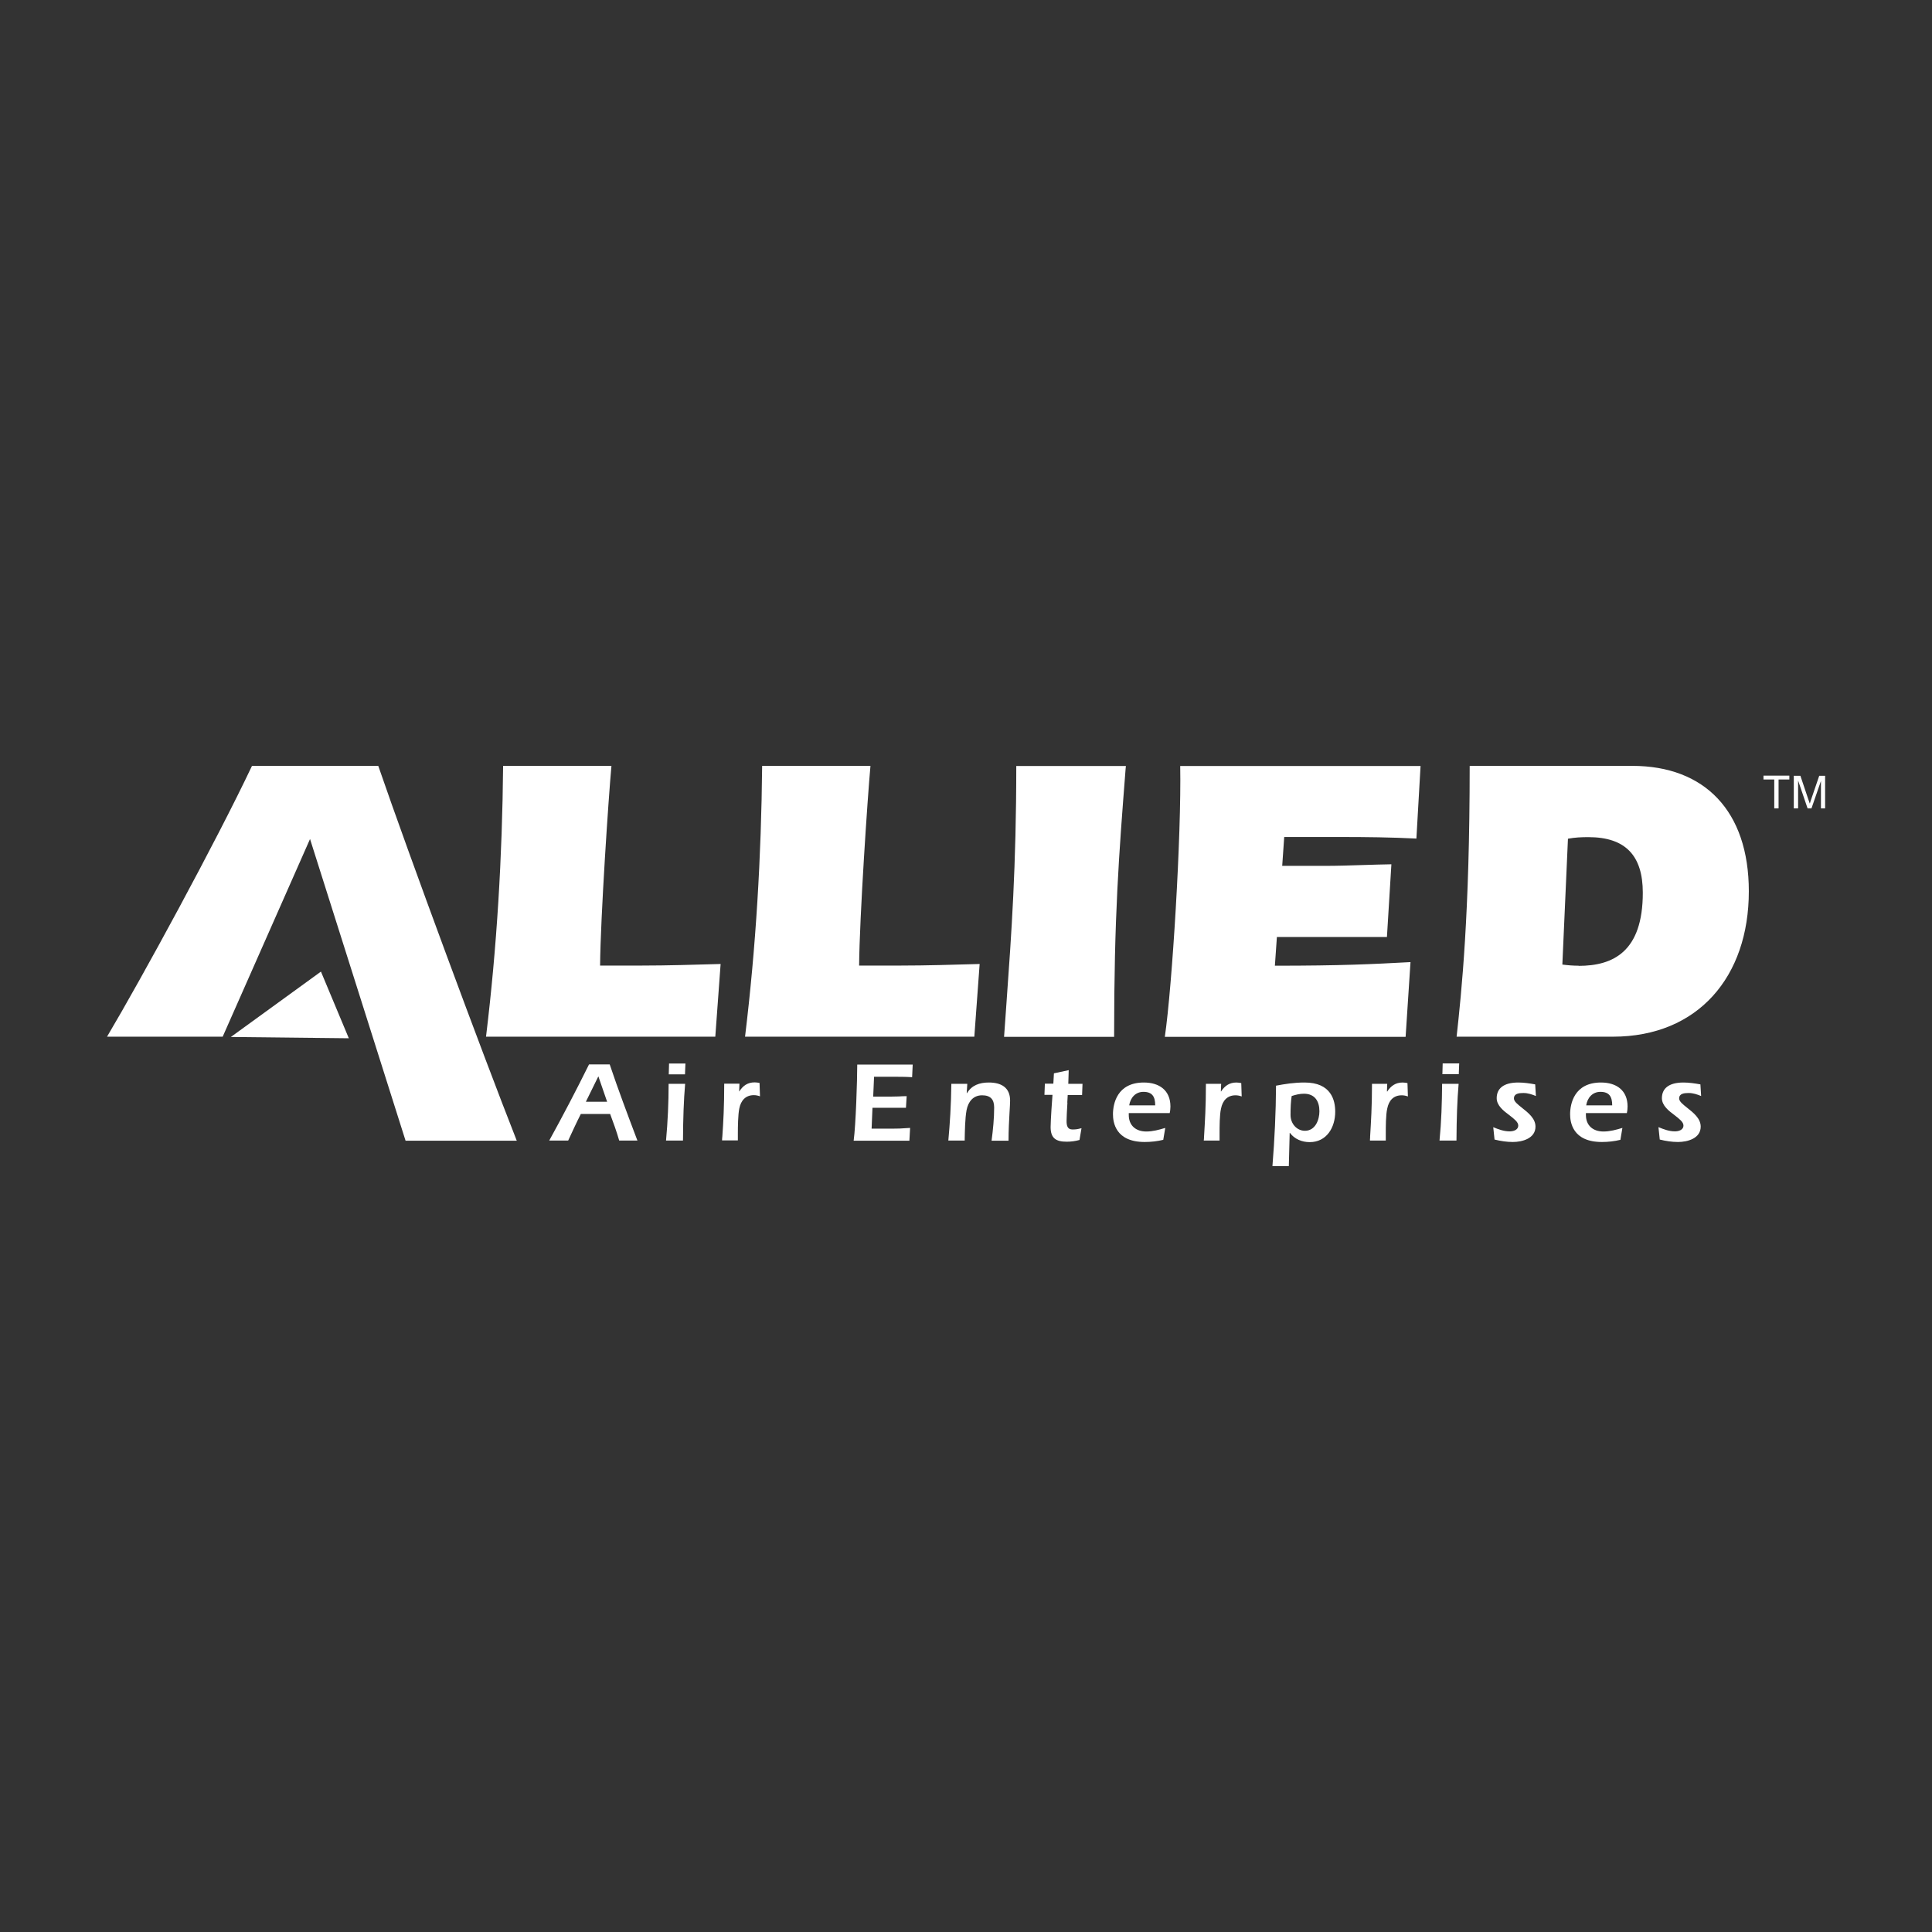
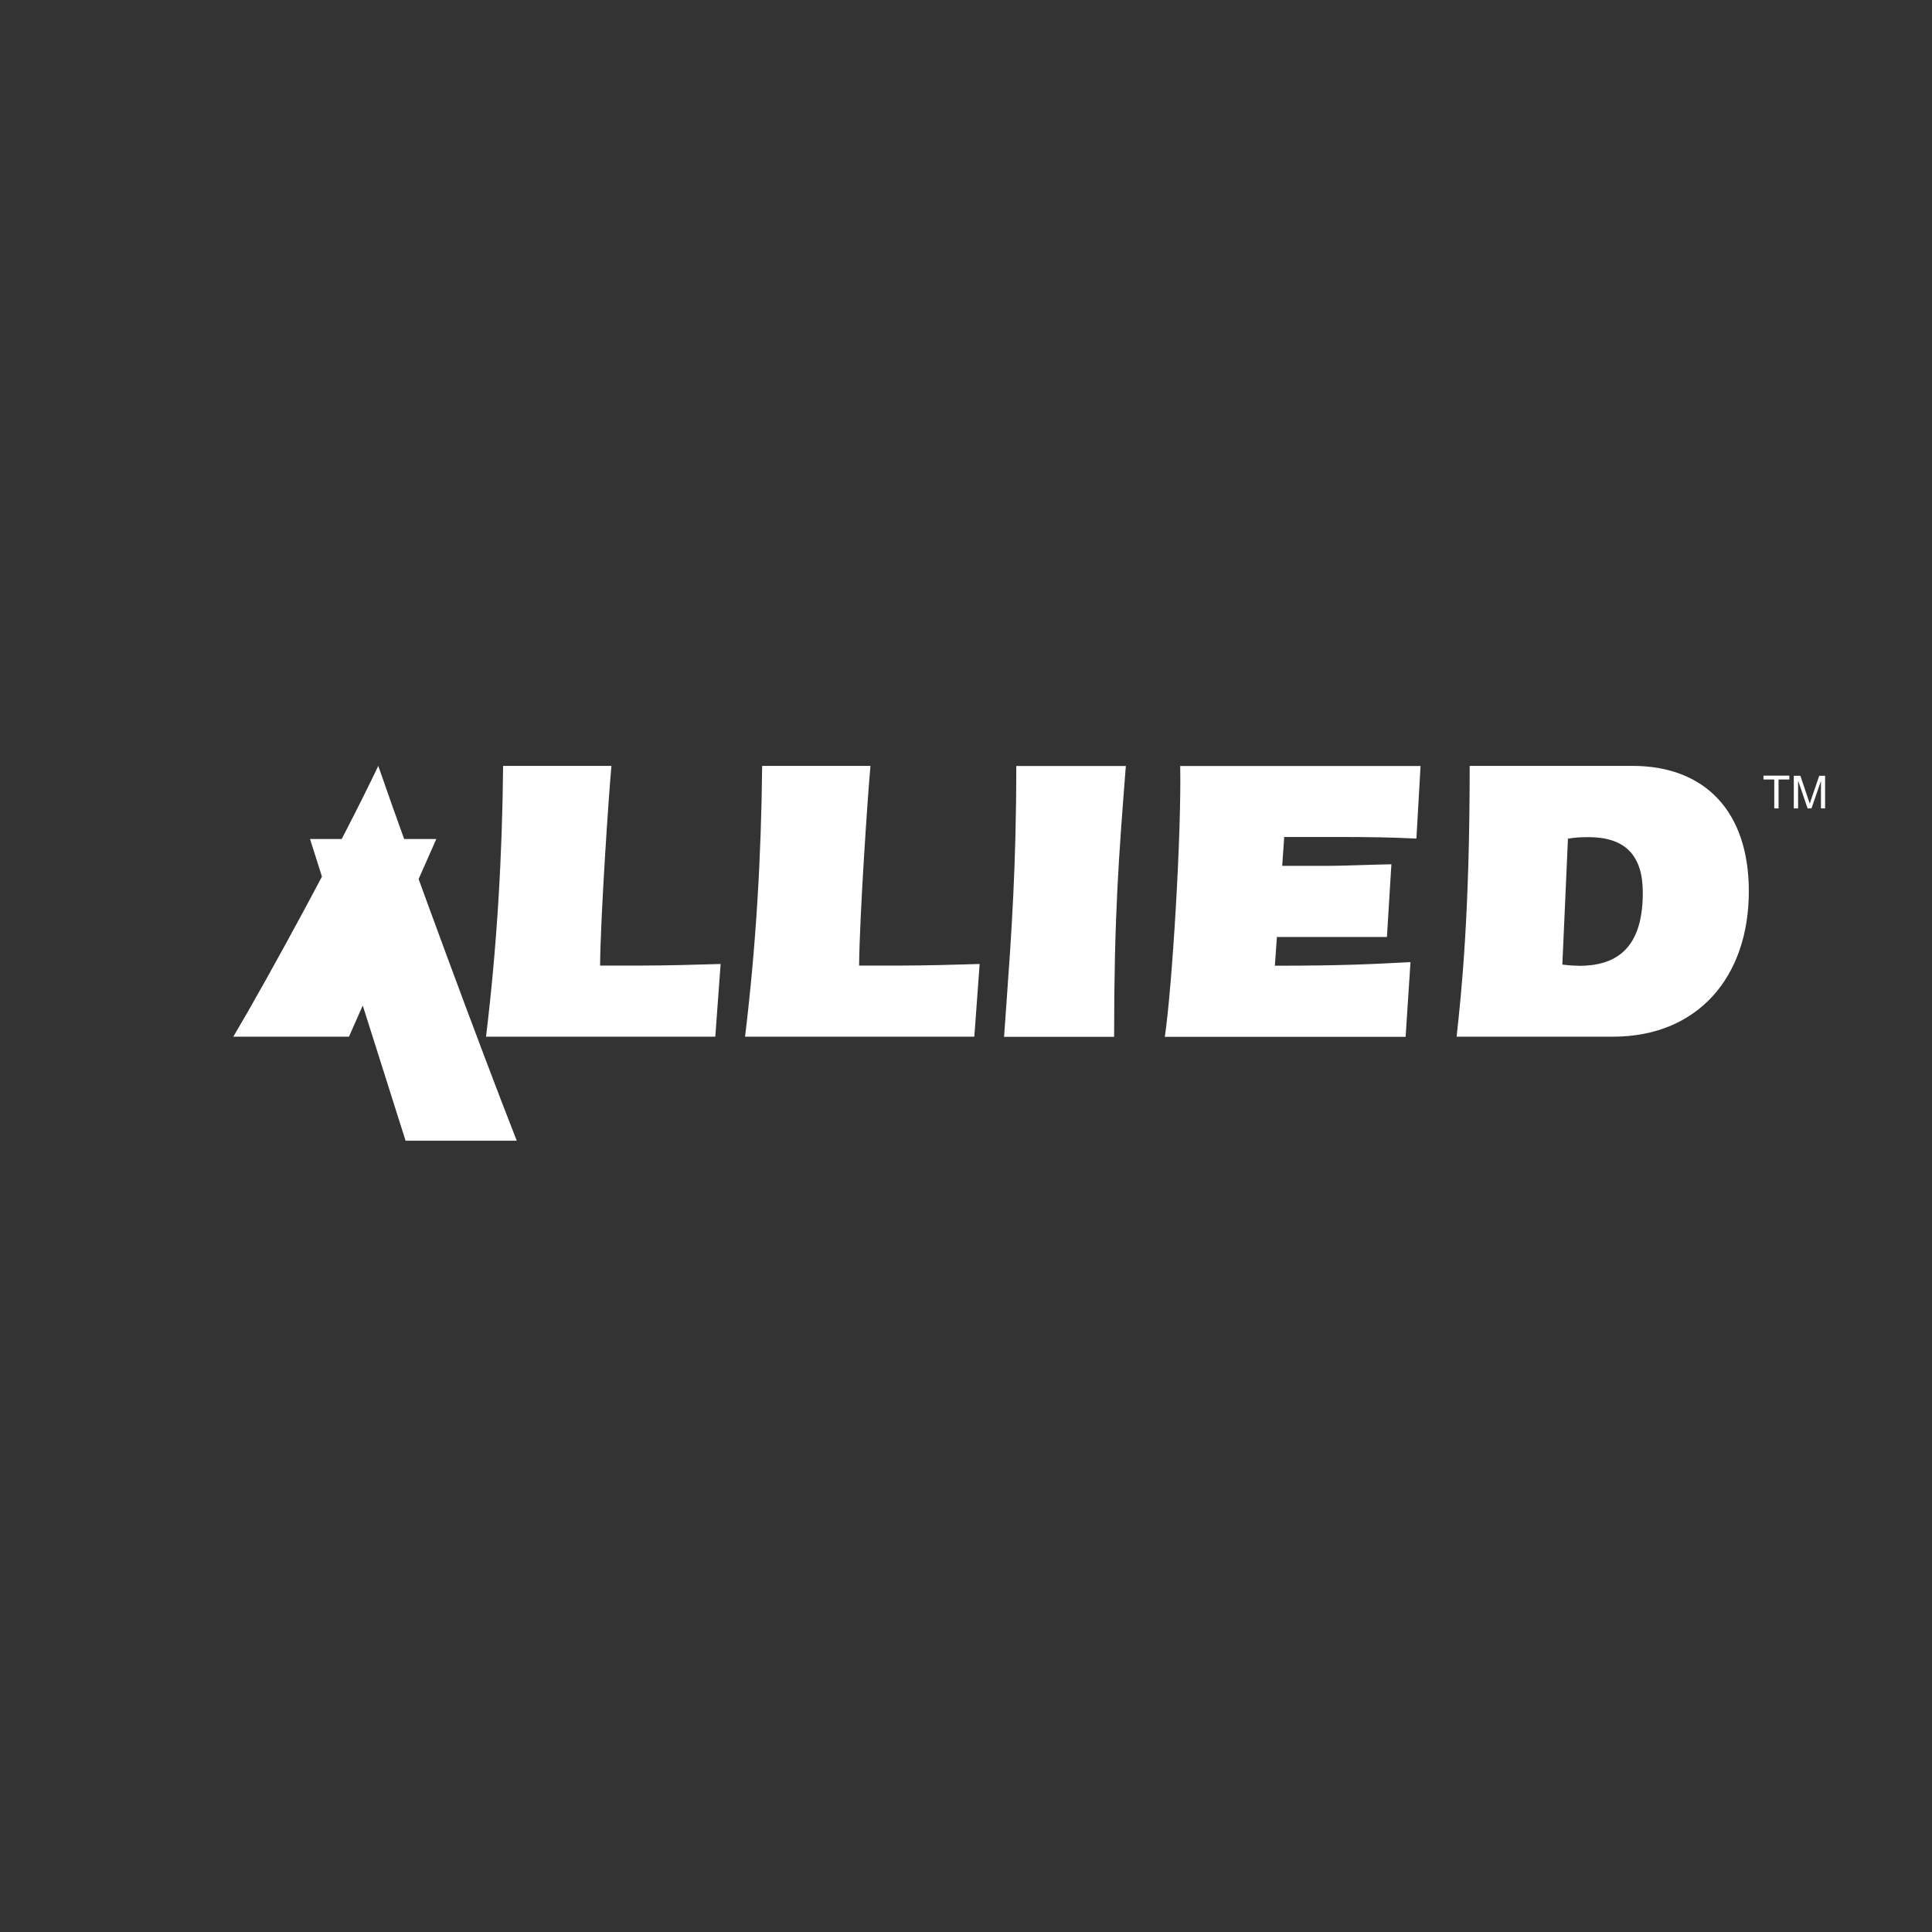
<svg xmlns="http://www.w3.org/2000/svg" id="Layer_1" data-name="Layer 1" viewBox="0 0 134.48 134.48">
  <rect x="0" y="0" width="134.48" height="134.48" fill="#333333" stroke="none" />
  <defs>
    <style> .cls-1 { fill-rule: evenodd; } .cls-1, .cls-2 { fill: #fff; } </style>
  </defs>
-   <path class="cls-2" d="M21.58,58.4l6.65,21h7.74c-2.45-6.22-7.46-19.76-9.64-26.09h-8.79c-2.49,5.26-7.69,14.81-10.09,18.85h8.05l6.08-13.76Z" />
+   <path class="cls-2" d="M21.58,58.4l6.65,21h7.74c-2.45-6.22-7.46-19.76-9.64-26.09c-2.49,5.26-7.69,14.81-10.09,18.85h8.05l6.08-13.76Z" />
  <path class="cls-1" d="M49.8,72.16h-15.97c.76-6.25,1.13-12.55,1.19-18.85h7.54c-.2,2.18-.76,10.51-.79,13.9h2.88c1.84,0,3.67-.06,5.51-.11l-.37,5.06ZM67.83,72.16h-15.97c.76-6.25,1.13-12.55,1.19-18.85h7.54c-.2,2.18-.76,10.51-.79,13.9h2.88c1.84,0,3.67-.06,5.51-.11l-.37,5.06ZM70.07,69.64c-.06.84-.12,1.68-.18,2.53h7.66c0-8.39.33-12.62.8-18.65l.02-.2h-7.63c0,6.97-.34,11.74-.67,16.32h0ZM98.6,58.37c-1.78-.09-3.53-.11-5.31-.11h-3.9l-.14,2.01h2.91c.92,0,1.85-.03,2.77-.06h0c.64-.02,1.28-.04,1.92-.05l-.31,5.06h-7.66l-.14,2c4.68,0,6.8-.11,9.42-.25h.02s-.34,5.2-.34,5.2h-16.76c.51-3.48,1.16-14.02,1.07-18.85h16.73l-.29,5.06h0ZM109.88,67.22c-.37,0-.76-.03-1.13-.08h0l.39-8.76c.48-.09.94-.11,1.42-.11,2.6,0,3.79,1.3,3.79,3.87,0,4.1-2.06,5.09-4.47,5.09ZM102.3,53.31c0,10.37-.57,15.74-.91,18.85h10.88c5.93,0,9.46-4.18,9.46-10.12,0-5.59-3.08-8.73-8.11-8.73h-11.33ZM123.5,56.27v-2.01h-.75v-.27h1.8v.27h-.75v2.01h-.3ZM124.86,53.99v2.28h.3v-1.94l.66,1.94h.27l.66-1.91v1.91h.29v-2.27h-.41l-.54,1.58c-.05.15-.09.26-.11.34v.02s-.05-.11-.07-.19c-.01-.04-.03-.09-.05-.14l-.54-1.61h-.45Z" />
-   <path class="cls-2" d="M16.07,72.18l8.21.09-1.94-4.64-6.27,4.55Z" />
-   <path class="cls-1" d="M46.57,74.03l-.02.75h1.13l.03-.75h-1.15ZM47.54,79.39c.01-1.6.05-2.77.15-3.95h-1.15c0,1.32-.06,2.64-.18,3.95h1.18ZM41.65,74.92l.61,1.77h-1.48l.87-1.77ZM39.55,79.39c.29-.63.58-1.26.88-1.85h2.04c.22.59.45,1.22.63,1.85h1.27l-.04-.1c-.65-1.72-1.31-3.47-1.89-5.2h-1.44c-.88,1.78-1.81,3.56-2.77,5.3h1.31ZM51.45,75.97h.01c.25-.39.57-.63,1.07-.63.12,0,.23.02.34.04l.03.93c-.14-.05-.28-.08-.43-.08-.57,0-.9.37-1.01.93-.09.43-.1,1.27-.1,1.73v.49h-1.1c0-.09.01-.19.02-.28h0c.07-1.02.13-2.05.13-3.67h1.06l-.02.53ZM63.49,74.97l.04-.87h-3.86c0,1.07-.1,4.22-.25,5.3h3.88l.05-.89c-.67.05-.91.05-1.12.05h-1.56l.06-1.45h2.33l.05-.81c-.21,0-.39.01-.55.02h0c-.18,0-.35.01-.51.01h-1.27l.06-1.38h1.29c.45,0,.91,0,1.36.03ZM67.3,76.09h.01c.33-.55.87-.74,1.52-.74.84,0,1.48.33,1.48,1.26,0,.19-.02.47-.04.82-.03.54-.07,1.24-.07,1.97h-1.18c.1-.76.18-1.54.18-2.31,0-.57-.26-.85-.84-.85-.63,0-.97.46-1.08,1.03-.11.57-.12,1.54-.13,1.99,0,.05,0,.1,0,.13h-1.14c.11-1.2.19-2.41.21-3.95h1.11l-.04.64ZM74.29,76.76c.01-.23.02-.43.03-.54h1l.03-.78h-.99l.03-.95-1.03.22-.04.72h-.59l-.03.78h.56c-.02.17-.13,1.83-.13,2.24,0,.78.37,1.02,1.12,1.02.3,0,.6-.04.89-.12l.14-.82s-.06.02-.09.02c-.15.04-.28.07-.54.07-.35,0-.41-.27-.41-.6,0-.19.03-.8.06-1.28h0ZM80.41,76.94c0-.61-.21-.94-.82-.94-.56,0-.91.42-.99.94h1.8ZM78.57,77.48v.13c0,.74.5,1.15,1.22,1.15.45,0,.89-.12,1.32-.25l-.14.83c-.42.1-.85.15-1.29.15-2.04,0-2.21-1.38-2.21-1.93,0-.72.28-2.21,2.15-2.21,1.07,0,1.85.54,1.85,1.67,0,.17-.02.33-.05.46h-2.85ZM84.99,75.97h-.01l.02-.53h-1.06c0,1.62-.07,2.64-.13,3.67h0c0,.1-.01.19-.02.28h1.1v-.49c0-.46,0-1.3.1-1.73.11-.56.44-.93,1.01-.93.15,0,.29.03.43.08l-.03-.93c-.11-.02-.22-.04-.34-.04-.49,0-.82.24-1.07.63ZM89.91,76.28c-.06.4-.08.81-.08,1.33,0,.62.45,1.1,1,1.1.72,0,1.01-.75,1.01-1.36,0-.7-.32-1.22-1.08-1.22-.29,0-.57.07-.85.16ZM89.71,81.17h-1.14c.15-1.86.24-3.74.25-5.6.63-.12,1.26-.22,1.99-.22,1.86,0,2.13,1.25,2.13,2.03,0,1.08-.58,2.12-1.78,2.12-.53,0-1.05-.21-1.37-.64h-.02l-.06,2.32ZM96.55,75.97h-.01l.02-.53h-1.06c0,1.62-.07,2.64-.13,3.67h0c0,.07,0,.13-.01.19,0,.03,0,.06,0,.09h1.1v-.49c0-.46,0-1.3.1-1.73.11-.56.43-.93,1.01-.93.15,0,.29.03.43.08l-.03-.93c-.11-.02-.22-.04-.34-.04-.49,0-.82.24-1.07.63ZM100.4,74.77l.02-.75h1.15l-.03.75h-1.13ZM101.53,75.44c-.1,1.18-.14,2.35-.15,3.95h-1.18c.13-1.31.17-2.63.18-3.95h1.15ZM105.07,78.75c-.39,0-.77-.14-1.13-.29h0l.09.86c.41.1.84.17,1.27.17.67,0,1.58-.25,1.58-1.07,0-.57-.51-.97-.94-1.31-.3-.24-.56-.44-.56-.65,0-.34.34-.38.66-.38s.6.1.87.21l-.05-.81c-.39-.07-.78-.13-1.18-.13-1.05,0-1.5.44-1.5,1.09,0,.51.47.88.89,1.19.32.25.61.47.61.71,0,.33-.36.41-.6.41ZM112.22,76.94c0-.61-.21-.94-.82-.94-.56,0-.91.42-.99.94h1.8ZM110.39,77.48v.13c0,.74.5,1.15,1.22,1.15.45,0,.89-.12,1.32-.25l-.14.83c-.42.1-.85.15-1.29.15-2.04,0-2.21-1.38-2.21-1.93,0-.72.28-2.21,2.15-2.21,1.07,0,1.85.54,1.85,1.67,0,.17-.02.33-.05.46h-2.85ZM115.44,78.46s0,0,0,0h0ZM115.44,78.46l.09.86c.41.1.84.17,1.27.17.67,0,1.58-.25,1.58-1.07,0-.57-.51-.97-.94-1.31-.3-.24-.56-.44-.56-.65,0-.34.34-.38.66-.38s.6.1.87.21l-.05-.81c-.39-.07-.79-.13-1.18-.13-1.05,0-1.5.44-1.5,1.09,0,.51.47.88.89,1.19.32.25.61.47.61.71,0,.33-.36.41-.6.41-.39,0-.77-.14-1.13-.29Z" />
</svg>